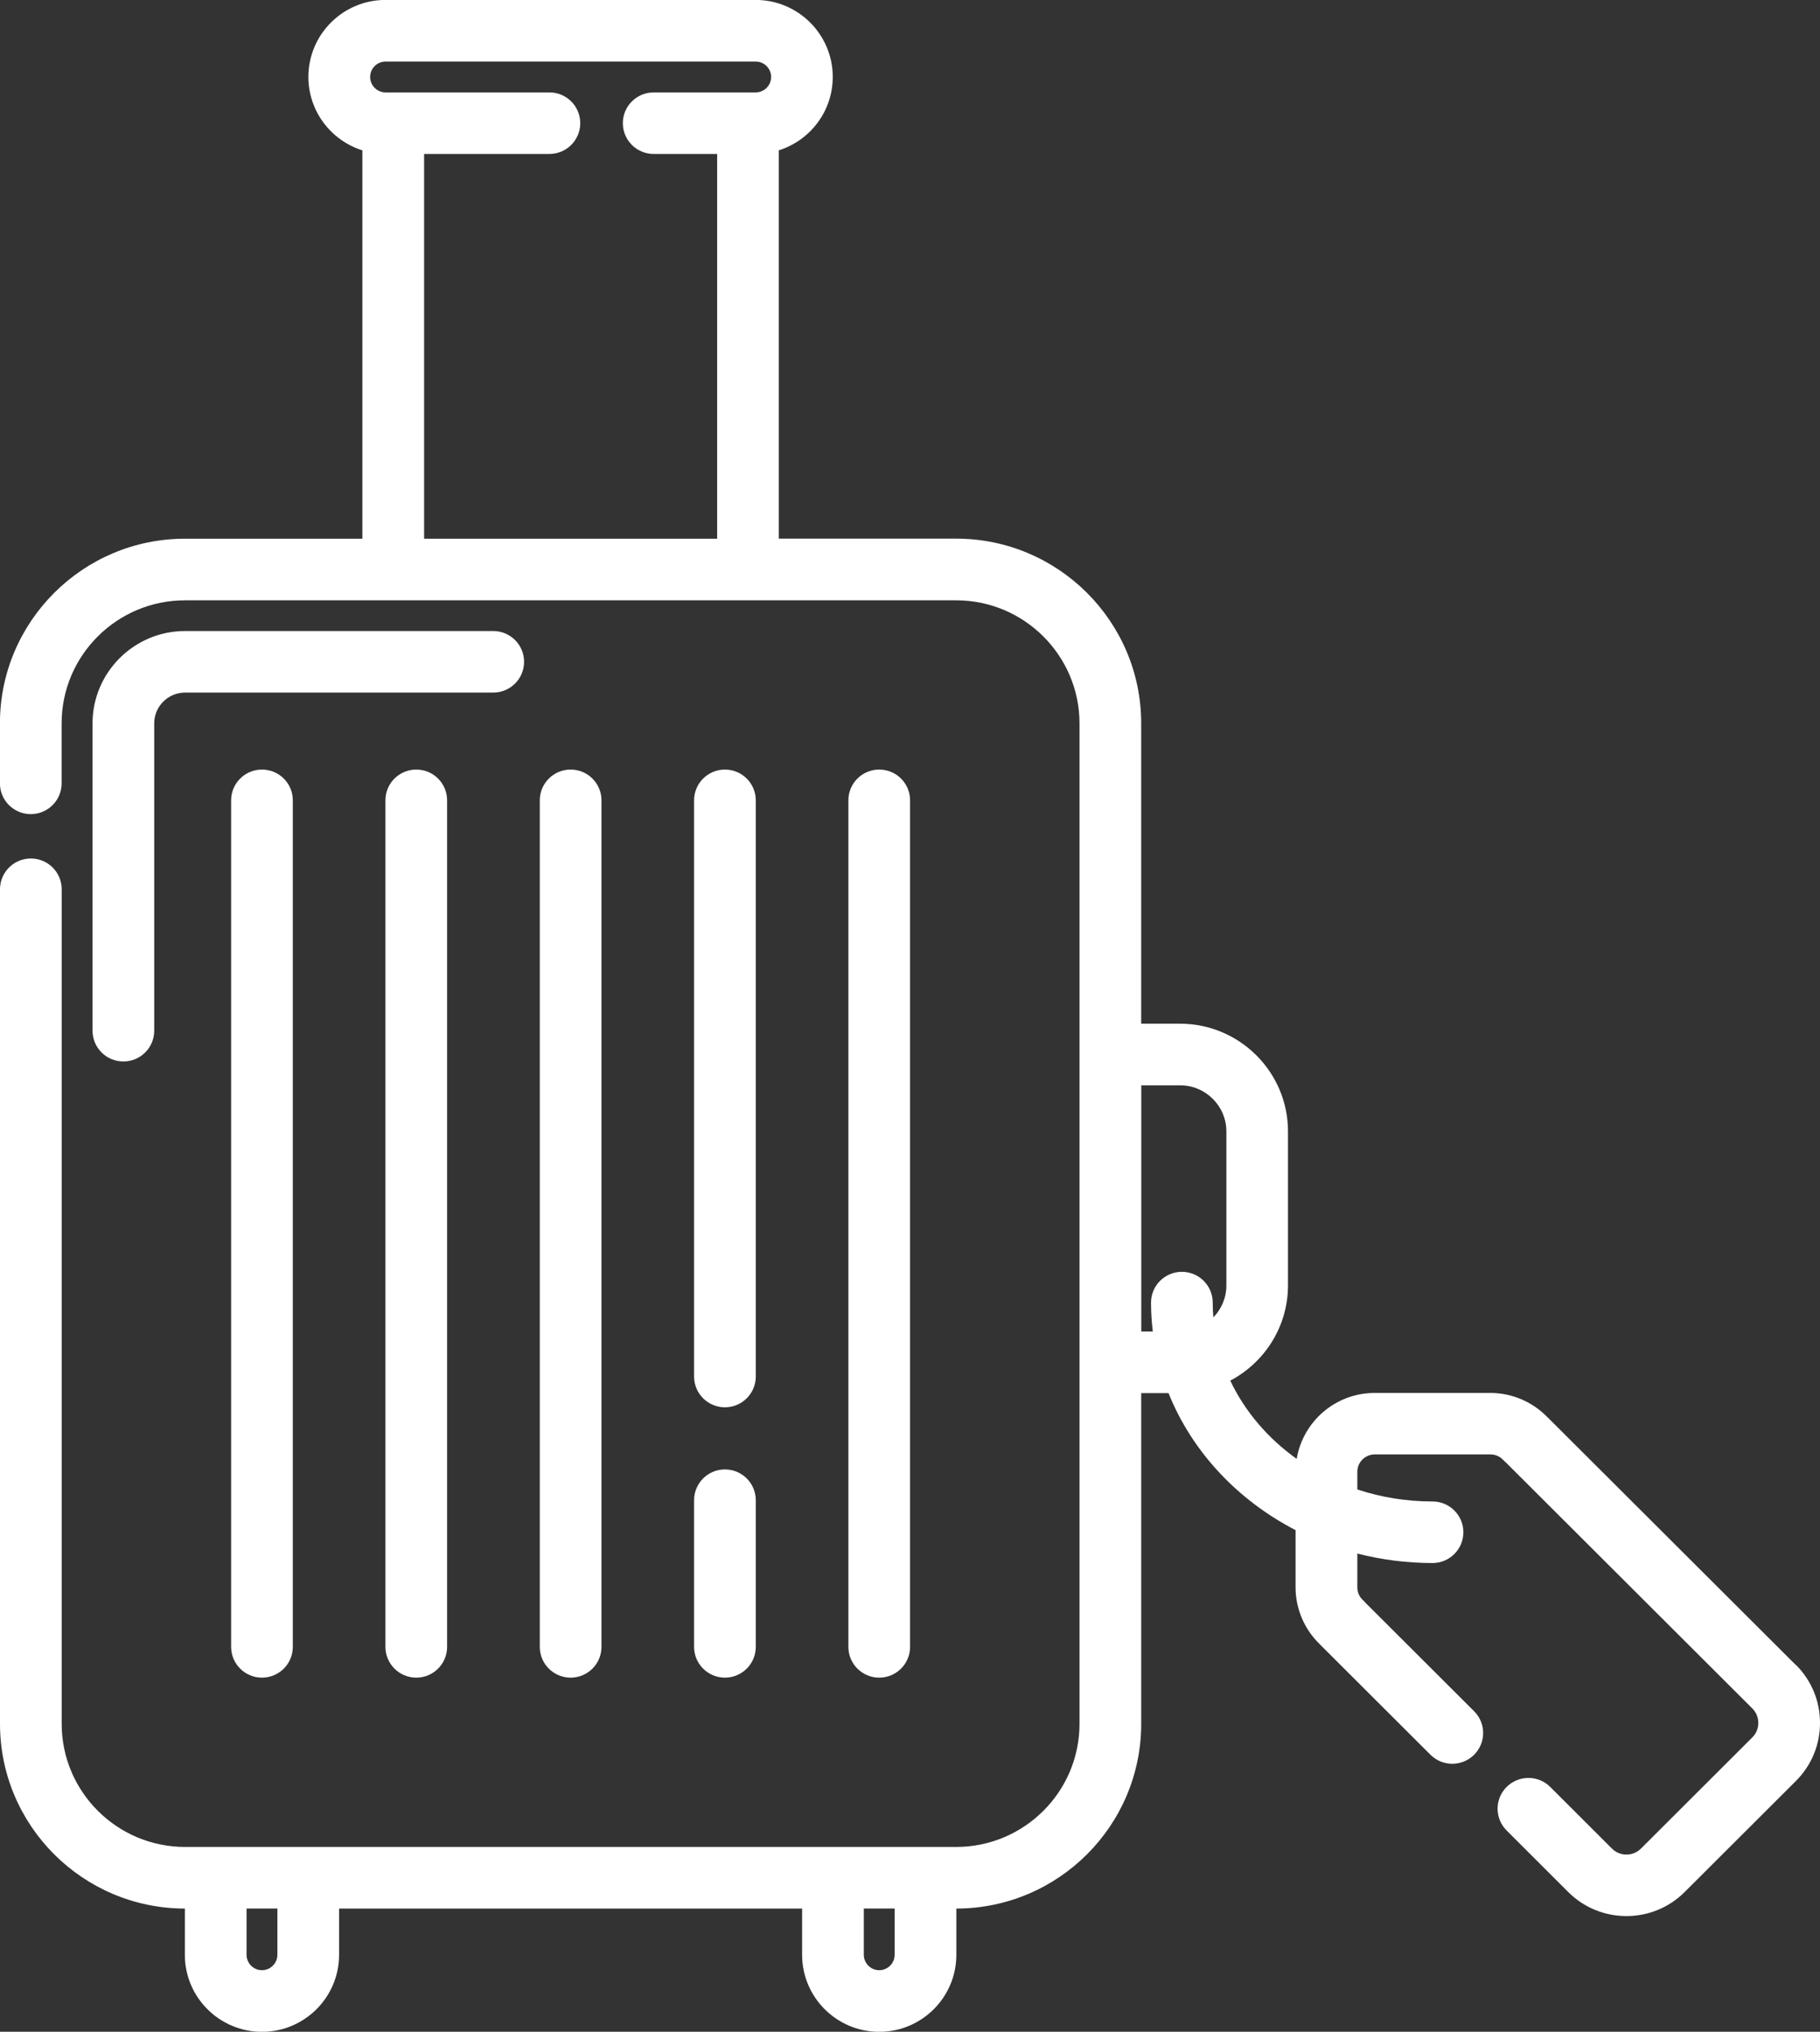
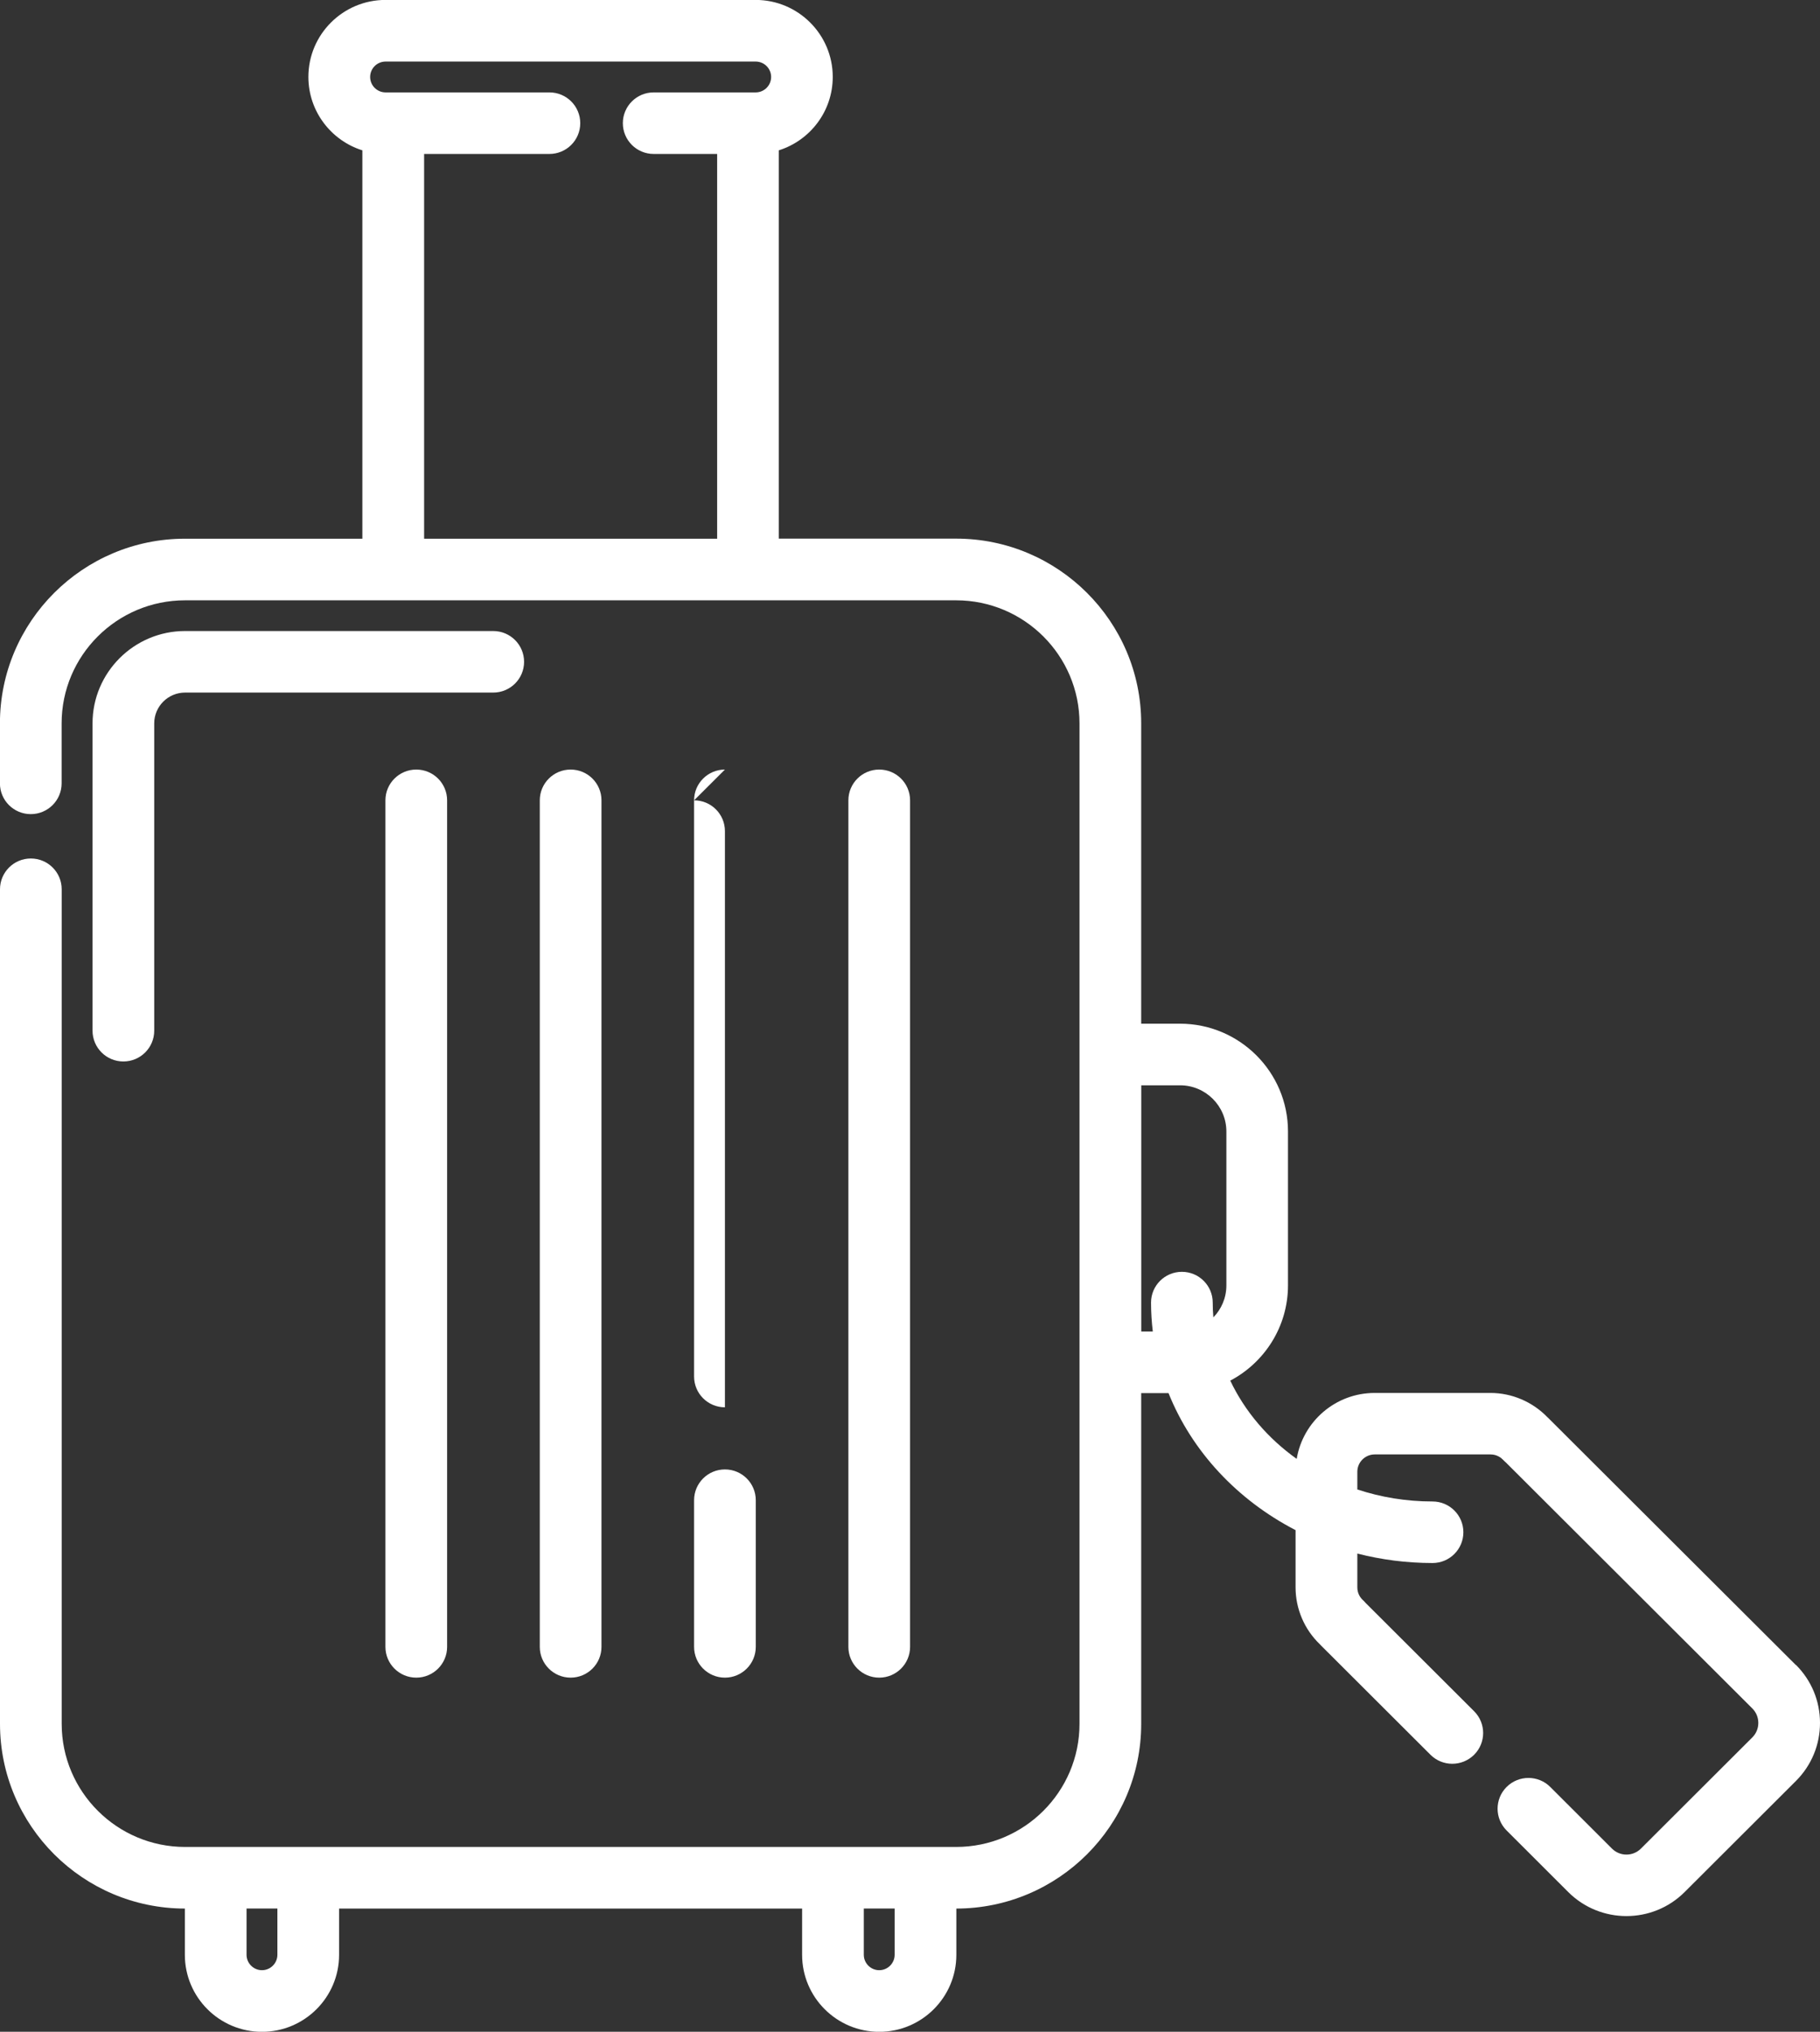
<svg xmlns="http://www.w3.org/2000/svg" id="_圖層_2" data-name="圖層 2" viewBox="0 0 257.26 287.17">
  <rect x="0" y="0" width="257.26" height="287.17" fill="#333333" stroke="none" />
  <defs>
    <style>
      .cls-1 {
        fill: #fff;
        stroke-width: 0px;
      }
    </style>
  </defs>
  <g id="_視覺物" data-name="視覺物">
    <g>
      <path class="cls-1" d="M253.85,235.34l-34.91-34.83c-.08-.08-.16-.16-.22-.21-2.1-2.17-5.02-3.42-8.04-3.42h-16.37c-5.54,0-10.14,4.04-11.02,9.32-4.07-2.9-7.32-6.7-9.39-11.06,4.84-2.55,8.16-7.63,8.16-13.47v-21.75c0-8.4-6.85-15.23-15.26-15.23h-5.49v-42.45c0-14.4-11.74-26.11-26.16-26.11h-25.07V21.25c4.42-1.39,7.63-5.51,7.63-10.38,0-6-4.89-10.88-10.9-10.88h-52.32c-6.01,0-10.9,4.88-10.9,10.88,0,4.86,3.21,8.99,7.63,10.38v54.89h-25.07c-14.42,0-26.16,11.71-26.16,26.11v8.47c0,2.4,1.95,4.35,4.36,4.35s4.36-1.95,4.36-4.35v-8.47c0-9.6,7.82-17.4,17.44-17.4h109c9.62,0,17.44,7.81,17.44,17.4v141.4c0,9.6-7.82,17.4-17.44,17.4H26.16c-9.62,0-17.44-7.81-17.44-17.4v-117.96c0-2.4-1.95-4.35-4.36-4.35s-4.36,1.95-4.36,4.35v117.96c0,14.39,11.72,26.09,26.13,26.11v6.54c0,6,4.89,10.88,10.9,10.88s10.9-4.88,10.9-10.88v-6.54h65.45v6.54c0,6,4.89,10.88,10.9,10.88s10.9-4.88,10.9-10.88v-6.54c14.41-.02,26.13-11.72,26.13-26.11v-46.75h3.86c3.31,8.26,9.74,15.12,17.96,19.37v8.1c0,3.01,1.24,5.92,3.41,8.01.07.08.14.16.22.23l15.44,15.41c1.7,1.7,4.46,1.7,6.17,0,1.7-1.7,1.7-4.45,0-6.15l-15.37-15.34s-.1-.11-.12-.14c-.07-.08-.15-.16-.23-.23-.3-.27-.79-.87-.79-1.8v-4.78c3.39.87,6.95,1.34,10.63,1.34,2.41,0,4.36-1.95,4.36-4.35s-1.95-4.35-4.36-4.35c-3.73,0-7.31-.6-10.63-1.7v-2.5c0-1.35,1.1-2.45,2.46-2.45h16.37c.93,0,1.53.5,1.8.79.07.07.13.14.2.2.03.02.1.09.16.14l34.84,34.77c.55.55.85,1.27.85,2.05s-.3,1.5-.85,2.05l-15.74,15.71c-1.13,1.13-2.97,1.13-4.1,0l-8.72-8.71c-1.7-1.7-4.46-1.7-6.17,0-1.7,1.7-1.7,4.45,0,6.15l8.72,8.71c2.27,2.26,5.24,3.39,8.22,3.39s5.95-1.13,8.22-3.39l15.74-15.71c2.19-2.19,3.4-5.1,3.4-8.2,0-3.1-1.21-6.01-3.4-8.2h0ZM59.95,21.76h17.71c2.41,0,4.36-1.95,4.36-4.35s-1.95-4.35-4.36-4.35h-23.16c-1.2,0-2.18-.98-2.18-2.18s.98-2.18,2.18-2.18h52.32c1.2,0,2.18.98,2.18,2.18s-.98,2.18-2.18,2.18h-14.42c-2.41,0-4.36,1.95-4.36,4.35s1.95,4.35,4.36,4.35h8.97v54.38h-41.42V21.76h0ZM39.21,276.29c0,1.2-.98,2.18-2.18,2.18s-2.18-.98-2.18-2.18v-6.54h4.36v6.54h0ZM124.28,278.47c-1.2,0-2.18-.98-2.18-2.18v-6.54h4.36v6.54c0,1.2-.98,2.18-2.18,2.18ZM161.32,188.2v-34.8h5.49c3.61,0,6.54,2.93,6.54,6.53v21.75c0,1.76-.7,3.35-1.84,4.52-.06-.69-.09-1.38-.09-2.09,0-2.4-1.95-4.35-4.36-4.35s-4.36,1.95-4.36,4.35c0,1.38.09,2.75.25,4.09h-1.64Z" />
      <path class="cls-1" d="M85.02,232.77v-119.65c0-2.4-1.95-4.35-4.36-4.35s-4.36,1.95-4.36,4.35v119.65c0,2.4,1.95,4.35,4.36,4.35s4.36-1.95,4.36-4.35Z" />
-       <path class="cls-1" d="M32.67,113.12v119.65c0,2.4,1.95,4.35,4.36,4.35s4.36-1.95,4.36-4.35v-119.65c0-2.4-1.95-4.35-4.36-4.35s-4.36,1.95-4.36,4.35Z" />
      <path class="cls-1" d="M128.64,232.77v-119.65c0-2.4-1.95-4.35-4.36-4.35s-4.36,1.95-4.36,4.35v119.65c0,2.4,1.95,4.35,4.36,4.35s4.36-1.95,4.36-4.35Z" />
      <path class="cls-1" d="M54.48,113.12v119.65c0,2.4,1.95,4.35,4.36,4.35s4.36-1.95,4.36-4.35v-119.65c0-2.4-1.95-4.35-4.36-4.35s-4.36,1.95-4.36,4.35Z" />
      <path class="cls-1" d="M102.47,207.69c-2.41,0-4.36,1.95-4.36,4.35v20.73c0,2.4,1.95,4.35,4.36,4.35s4.36-1.95,4.36-4.35v-20.73c0-2.4-1.95-4.35-4.36-4.35Z" />
-       <path class="cls-1" d="M102.47,108.77s0,0,0,0c-2.41,0-4.36,1.95-4.36,4.35,0,27.2,0,54.4,0,81.44,0,2.4,1.95,4.35,4.36,4.35s4.36-1.95,4.36-4.35c0-27.04,0-54.24,0-81.44,0-2.4-1.95-4.35-4.36-4.35h0Z" />
+       <path class="cls-1" d="M102.47,108.77s0,0,0,0c-2.41,0-4.36,1.95-4.36,4.35,0,27.2,0,54.4,0,81.44,0,2.4,1.95,4.35,4.36,4.35c0-27.04,0-54.24,0-81.44,0-2.4-1.95-4.35-4.36-4.35h0Z" />
      <path class="cls-1" d="M74.08,93.54c0-2.4-1.95-4.35-4.36-4.35H26.16c-7.21,0-13.08,5.86-13.08,13.05v43.44c0,2.4,1.95,4.35,4.36,4.35s4.36-1.95,4.36-4.35v-43.44c0-2.4,1.96-4.35,4.36-4.35h43.56c2.41,0,4.36-1.95,4.36-4.35Z" />
    </g>
  </g>
</svg>